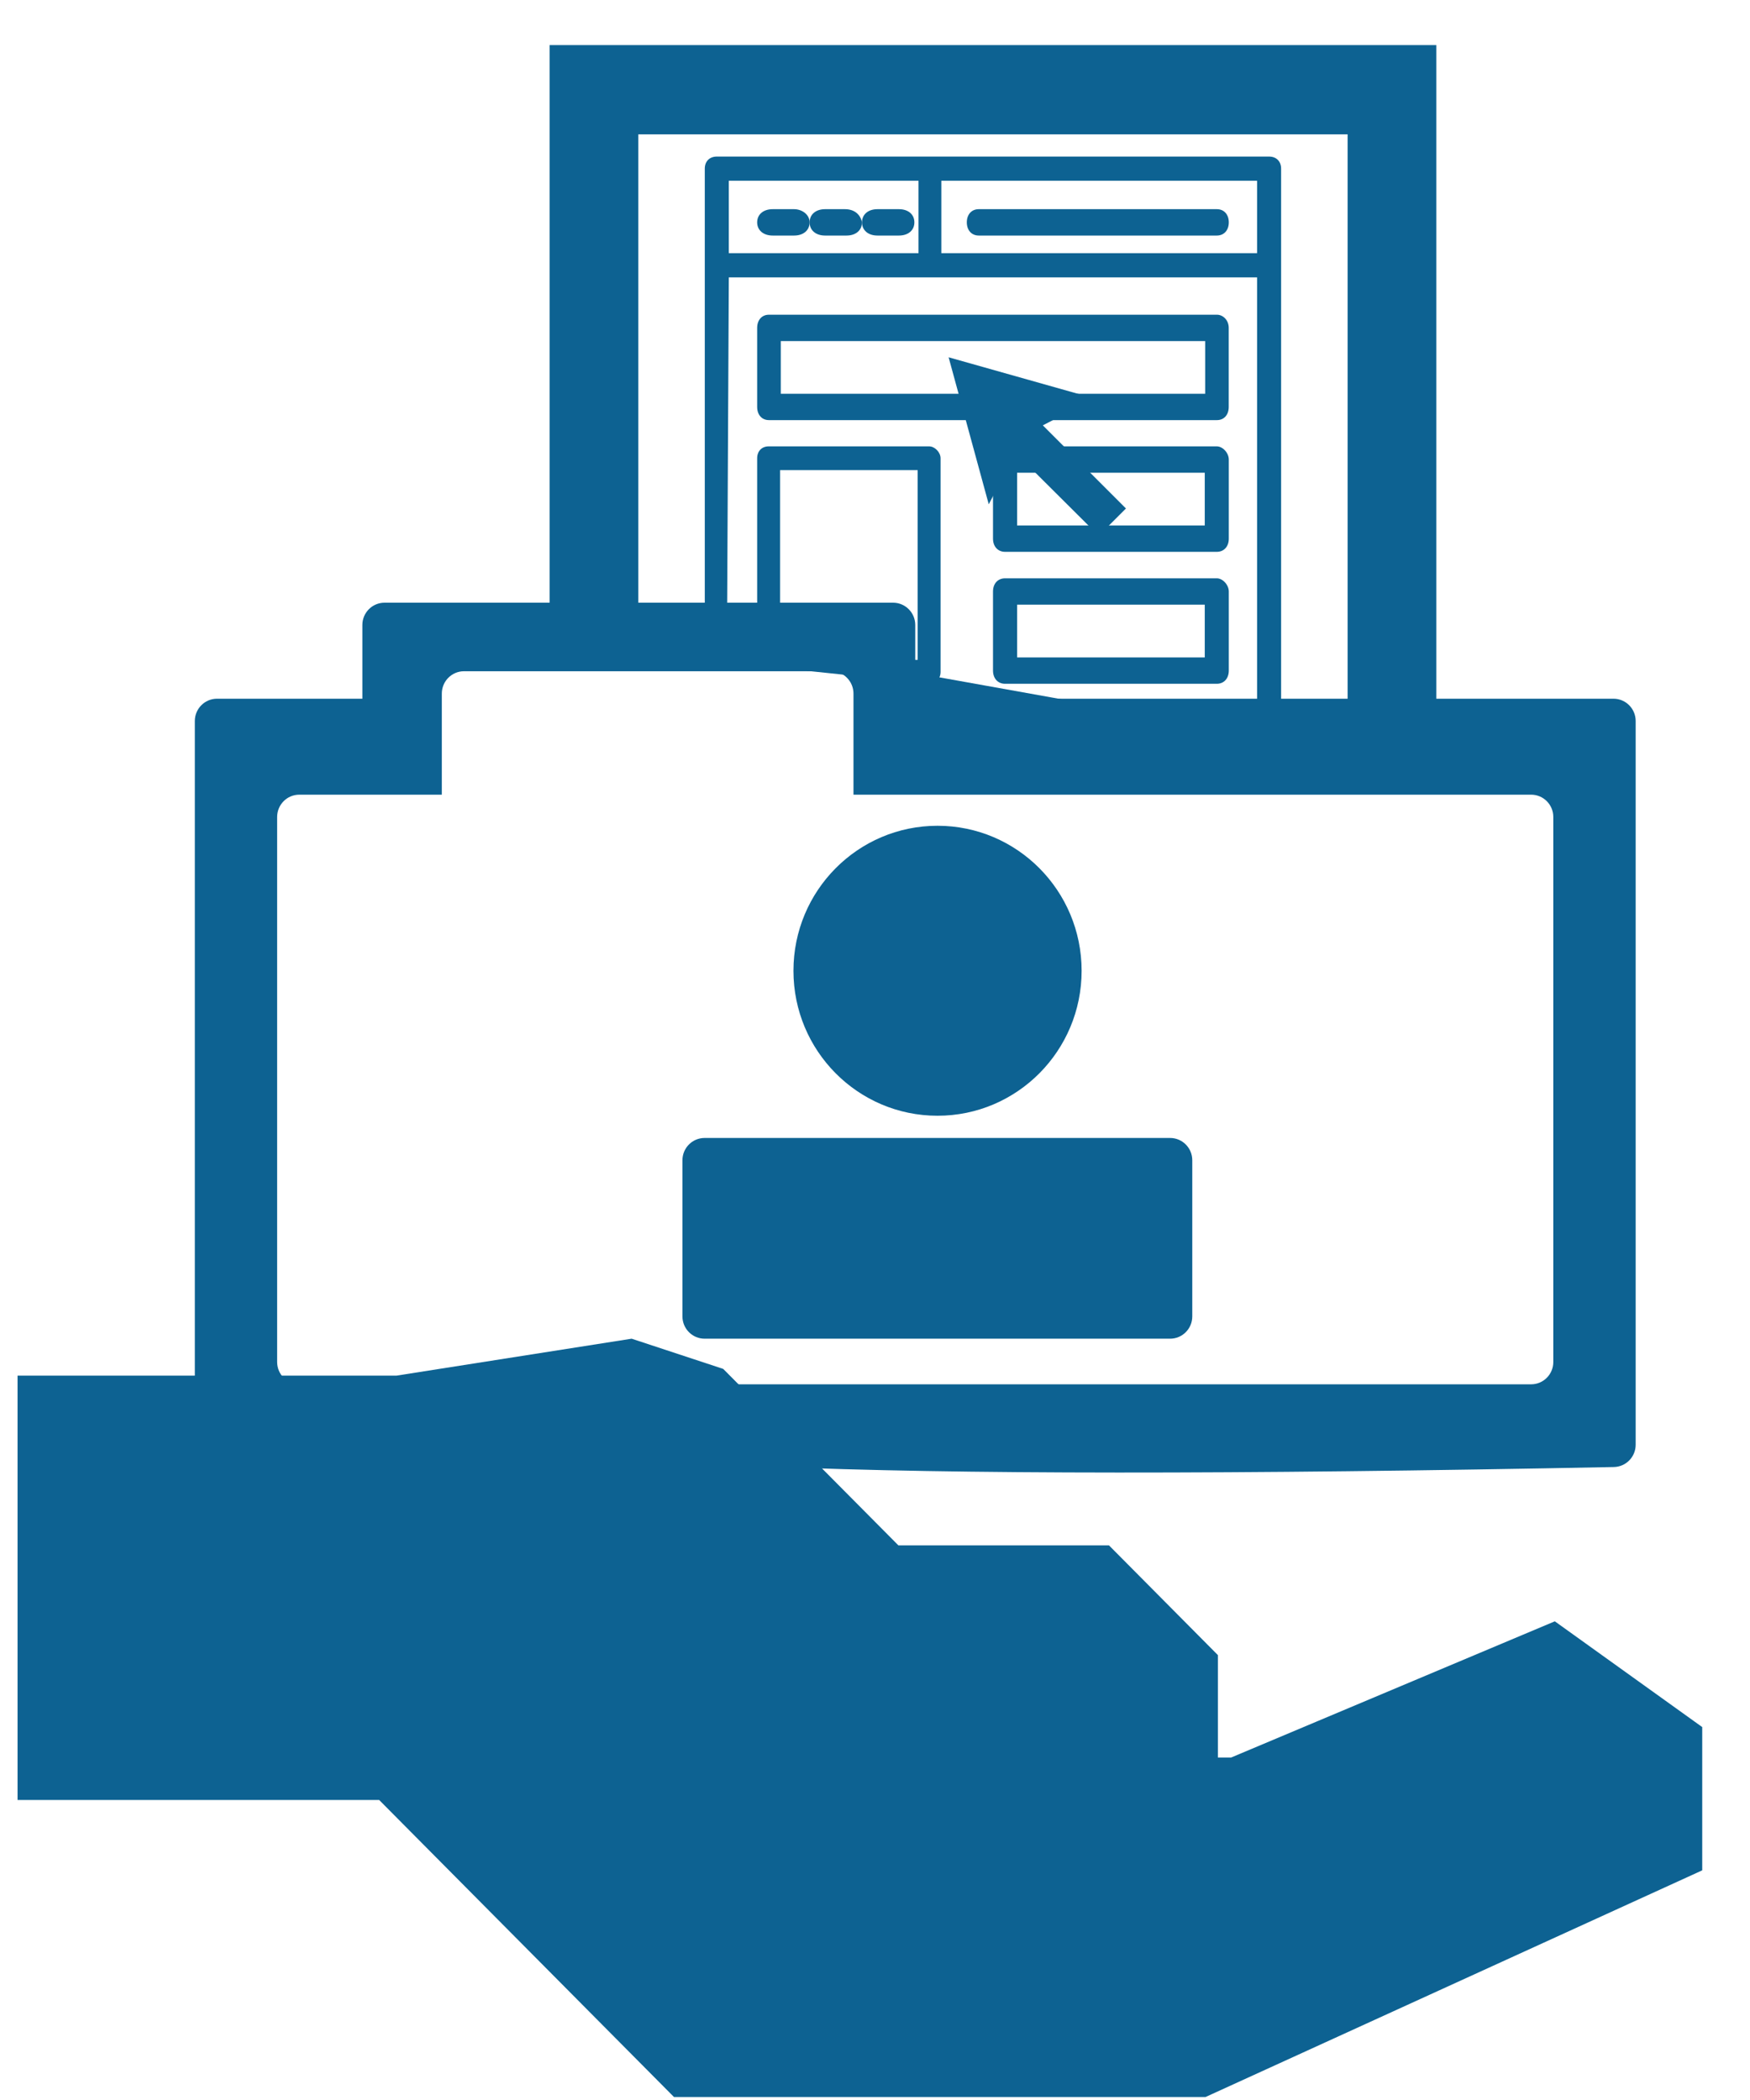
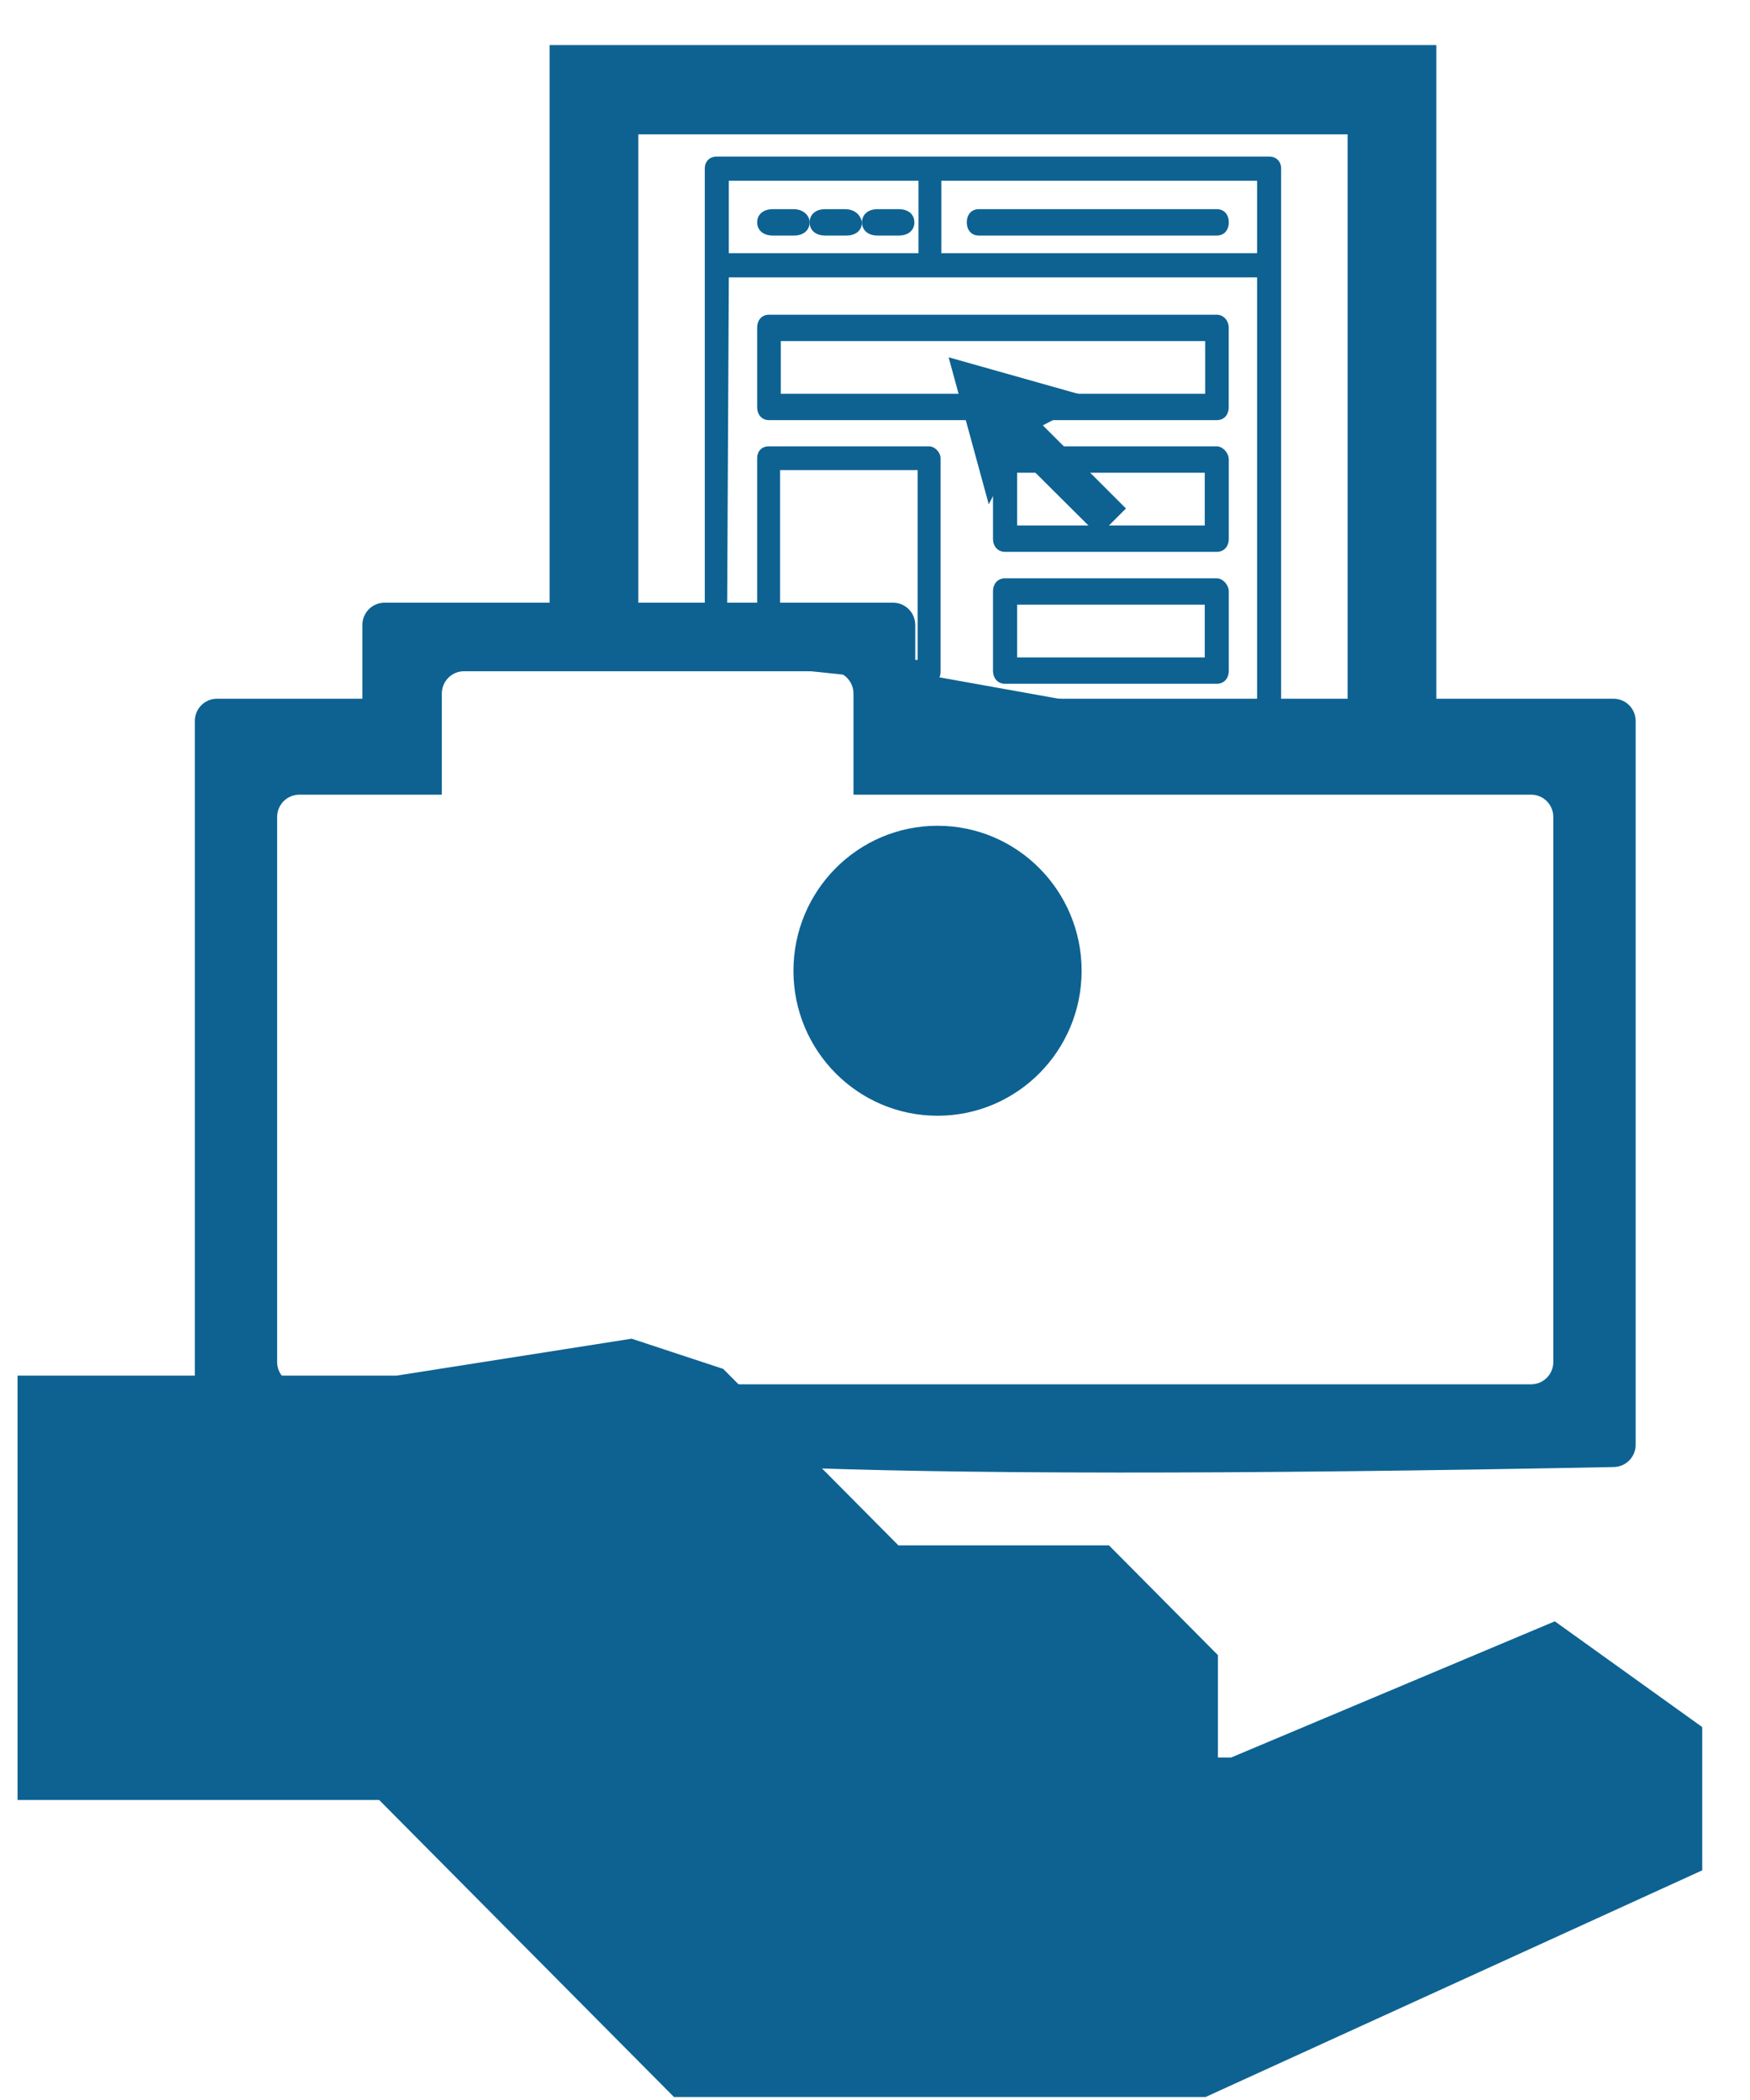
<svg xmlns="http://www.w3.org/2000/svg" width="30" height="36" viewBox="0 0 30 36" fill="none">
  <path fill-rule="evenodd" clip-rule="evenodd" d="M14.631 13.623V11.89C14.631 11.679 14.461 11.507 14.251 11.507H7.954C7.744 11.507 7.574 11.679 7.574 11.89V13.623H5.131C4.921 13.623 4.751 13.794 4.751 14.005V23.349C4.751 23.56 4.921 23.731 5.131 23.731H7.269C6.302 23.784 5.133 23.886 3.761 24.037C3.552 24.06 3.365 23.908 3.342 23.698C3.341 23.684 3.34 23.671 3.34 23.657V12.36C3.34 12.149 3.51 11.978 3.72 11.978H6.212V10.714C6.212 10.503 6.382 10.332 6.592 10.332H15.31C15.52 10.332 15.69 10.503 15.69 10.714V11.978H27.66C27.87 11.978 28.04 12.149 28.04 12.36L28.04 24.767C28.04 24.975 27.874 25.145 27.667 25.149C21.15 25.278 16.334 25.275 13.22 25.142C11.81 25.081 11.148 23.877 9.691 23.731H26.248C26.458 23.731 26.628 23.56 26.628 23.349V14.005C26.628 13.794 26.458 13.623 26.248 13.623H14.631Z" fill="#0D6292" />
  <path d="M16.072 19.127C17.436 19.127 18.542 18.014 18.542 16.642C18.542 15.269 17.436 14.156 16.072 14.156C14.707 14.156 13.602 15.269 13.602 16.642C13.602 18.014 14.707 19.127 16.072 19.127Z" fill="#0D6292" />
-   <path d="M20.059 19.508H12.079C11.869 19.508 11.699 19.679 11.699 19.89V22.567C11.699 22.778 11.869 22.949 12.079 22.949H20.059C20.269 22.949 20.439 22.778 20.439 22.567V19.89C20.439 19.679 20.269 19.508 20.059 19.508Z" fill="#0D6292" />
  <path fill-rule="evenodd" clip-rule="evenodd" d="M26.654 27.794L21.105 30.129H20.878V28.373L19.011 26.492H15.401L12.398 23.467L10.828 22.949L6.799 23.582H0.301V30.857H6.5L11.554 35.949H20.666L29.181 32.063V29.607L26.654 27.794Z" fill="#0D6292" />
  <path d="M10.942 2.303V11.097H9.422V0.773H24.622V12.626H23.102V2.303H10.942Z" fill="#0D6292" />
  <path fill-rule="evenodd" clip-rule="evenodd" d="M21.756 2.684H12.288C12.164 2.684 12.082 2.766 12.082 2.891V10.331C12.082 10.455 13.099 11.095 13.222 11.095L21.756 12.625C21.88 12.625 21.962 12.542 21.962 12.418V2.891C21.962 2.766 21.88 2.684 21.756 2.684ZM12.494 3.098H15.746V4.34H12.494V3.098ZM21.55 12.211C18.459 12.378 16.316 12.389 15.122 12.242C14.529 12.17 14.928 11.667 14.362 11.478C13.979 11.35 13.346 11.223 12.462 11.095L12.494 4.755H21.55V12.211ZM21.55 4.34H16.137V3.098H21.55V4.34Z" fill="#0D6292" />
  <path fill-rule="evenodd" clip-rule="evenodd" d="M13.614 3.586H13.245C13.086 3.586 12.98 3.676 12.98 3.812C12.98 3.947 13.086 4.038 13.245 4.038H13.614C13.773 4.038 13.879 3.947 13.879 3.812C13.879 3.676 13.746 3.586 13.614 3.586Z" fill="#0D6292" />
  <path fill-rule="evenodd" clip-rule="evenodd" d="M14.486 3.586H14.143C13.985 3.586 13.879 3.676 13.879 3.812C13.879 3.947 13.985 4.038 14.143 4.038H14.513C14.671 4.038 14.777 3.947 14.777 3.812C14.751 3.676 14.645 3.586 14.486 3.586Z" fill="#0D6292" />
  <path fill-rule="evenodd" clip-rule="evenodd" d="M15.411 3.586H15.041C14.883 3.586 14.777 3.676 14.777 3.812C14.777 3.947 14.883 4.038 15.041 4.038H15.411C15.57 4.038 15.675 3.947 15.675 3.812C15.675 3.676 15.57 3.586 15.411 3.586Z" fill="#0D6292" />
  <path fill-rule="evenodd" clip-rule="evenodd" d="M16.778 4.038H20.861C20.983 4.038 21.065 3.947 21.065 3.812C21.065 3.676 20.983 3.586 20.861 3.586H16.778C16.656 3.586 16.574 3.676 16.574 3.812C16.574 3.947 16.656 4.038 16.778 4.038Z" fill="#0D6292" />
  <path fill-rule="evenodd" clip-rule="evenodd" d="M20.862 5.395H13.182C13.061 5.395 12.98 5.485 12.98 5.621V6.976C12.98 7.112 13.061 7.202 13.182 7.202H20.862C20.983 7.202 21.064 7.112 21.064 6.976V5.621C21.064 5.485 20.963 5.395 20.862 5.395ZM20.66 6.75H13.385V5.847H20.66V6.75Z" fill="#0D6292" />
  <path fill-rule="evenodd" clip-rule="evenodd" d="M20.859 7.652H17.23C17.106 7.652 17.023 7.743 17.023 7.878V9.234C17.023 9.369 17.106 9.46 17.23 9.46H20.859C20.983 9.46 21.065 9.369 21.065 9.234V7.878C21.065 7.765 20.962 7.652 20.859 7.652ZM20.653 9.008H17.436V8.104H20.653V9.008Z" fill="#0D6292" />
  <path fill-rule="evenodd" clip-rule="evenodd" d="M20.859 9.914H17.23C17.106 9.914 17.023 10.004 17.023 10.14V11.495C17.023 11.631 17.106 11.722 17.23 11.722H20.859C20.983 11.722 21.065 11.631 21.065 11.495V10.14C21.065 10.027 20.962 9.914 20.859 9.914ZM20.653 11.27H17.436V10.366H20.653V11.27Z" fill="#0D6292" />
  <path fill-rule="evenodd" clip-rule="evenodd" d="M15.928 7.652H13.177C13.059 7.652 12.98 7.734 12.98 7.856V11.094C12.98 11.216 13.485 11.476 13.602 11.476L15.928 11.719C16.046 11.719 16.124 11.638 16.124 11.516V7.856C16.124 7.754 16.026 7.652 15.928 7.652ZM15.731 11.312H13.373V8.059H15.731V11.312Z" fill="#0D6292" />
  <path fill-rule="evenodd" clip-rule="evenodd" d="M16.95 8.645L17.41 7.765L18.835 9.184L19.302 8.717L17.877 7.292L18.763 6.831L16.262 6.125L16.95 8.645Z" fill="#0D6292" />
</svg>